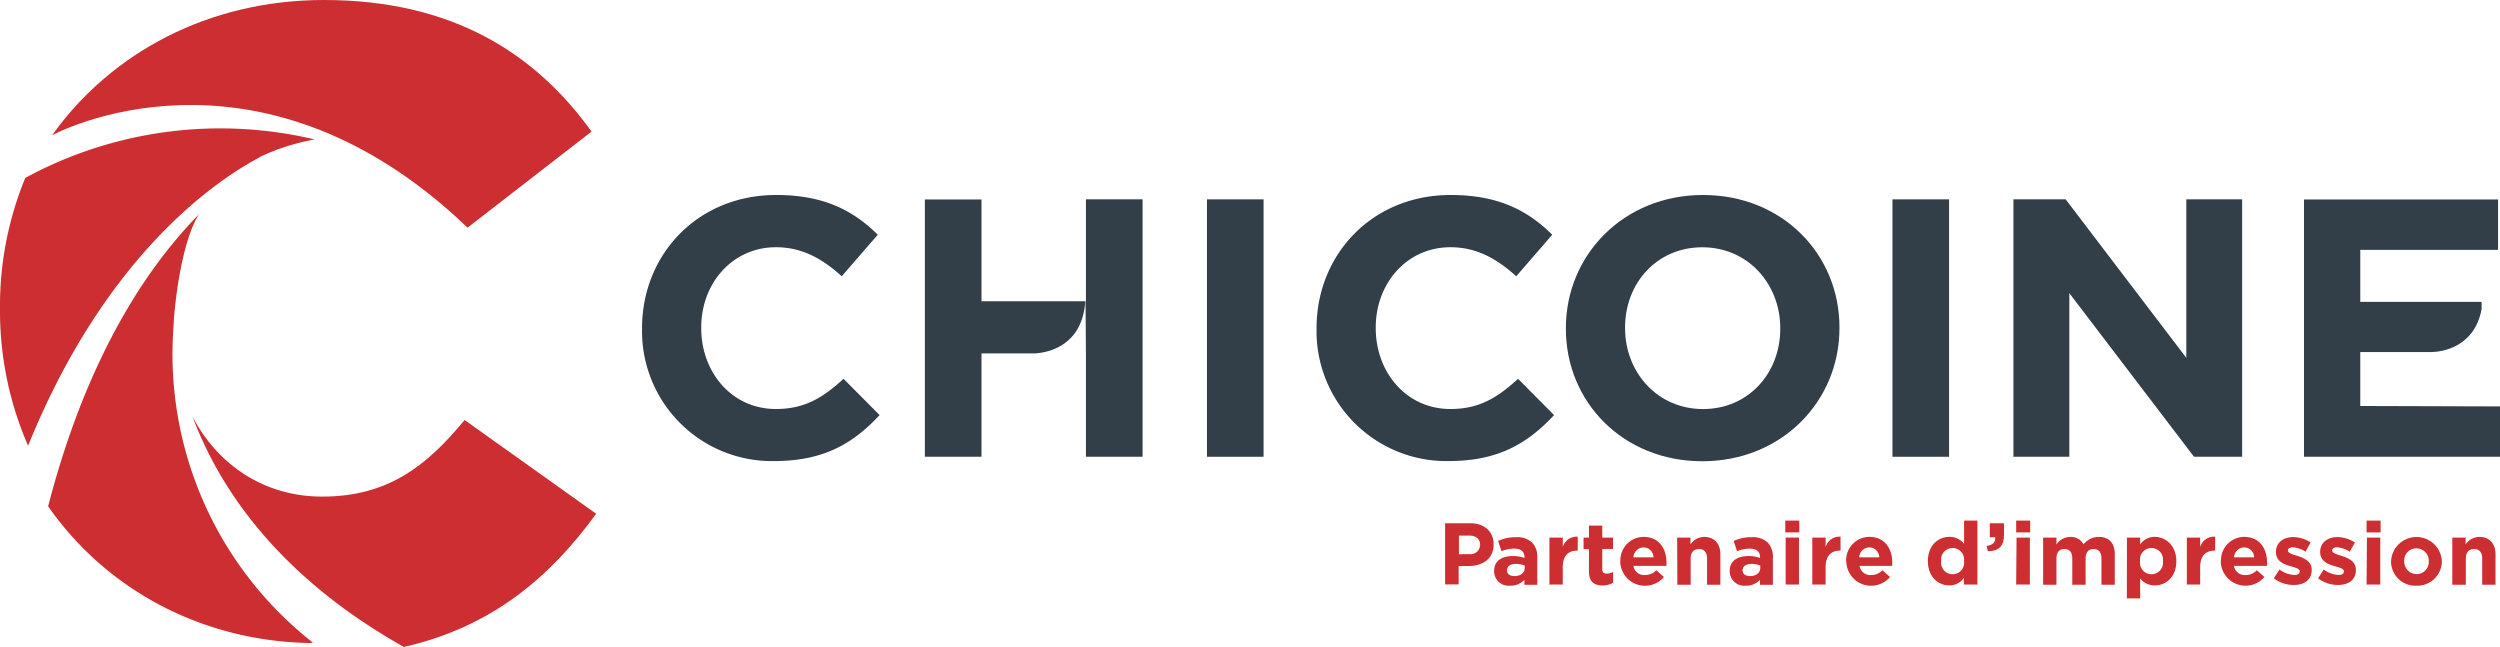
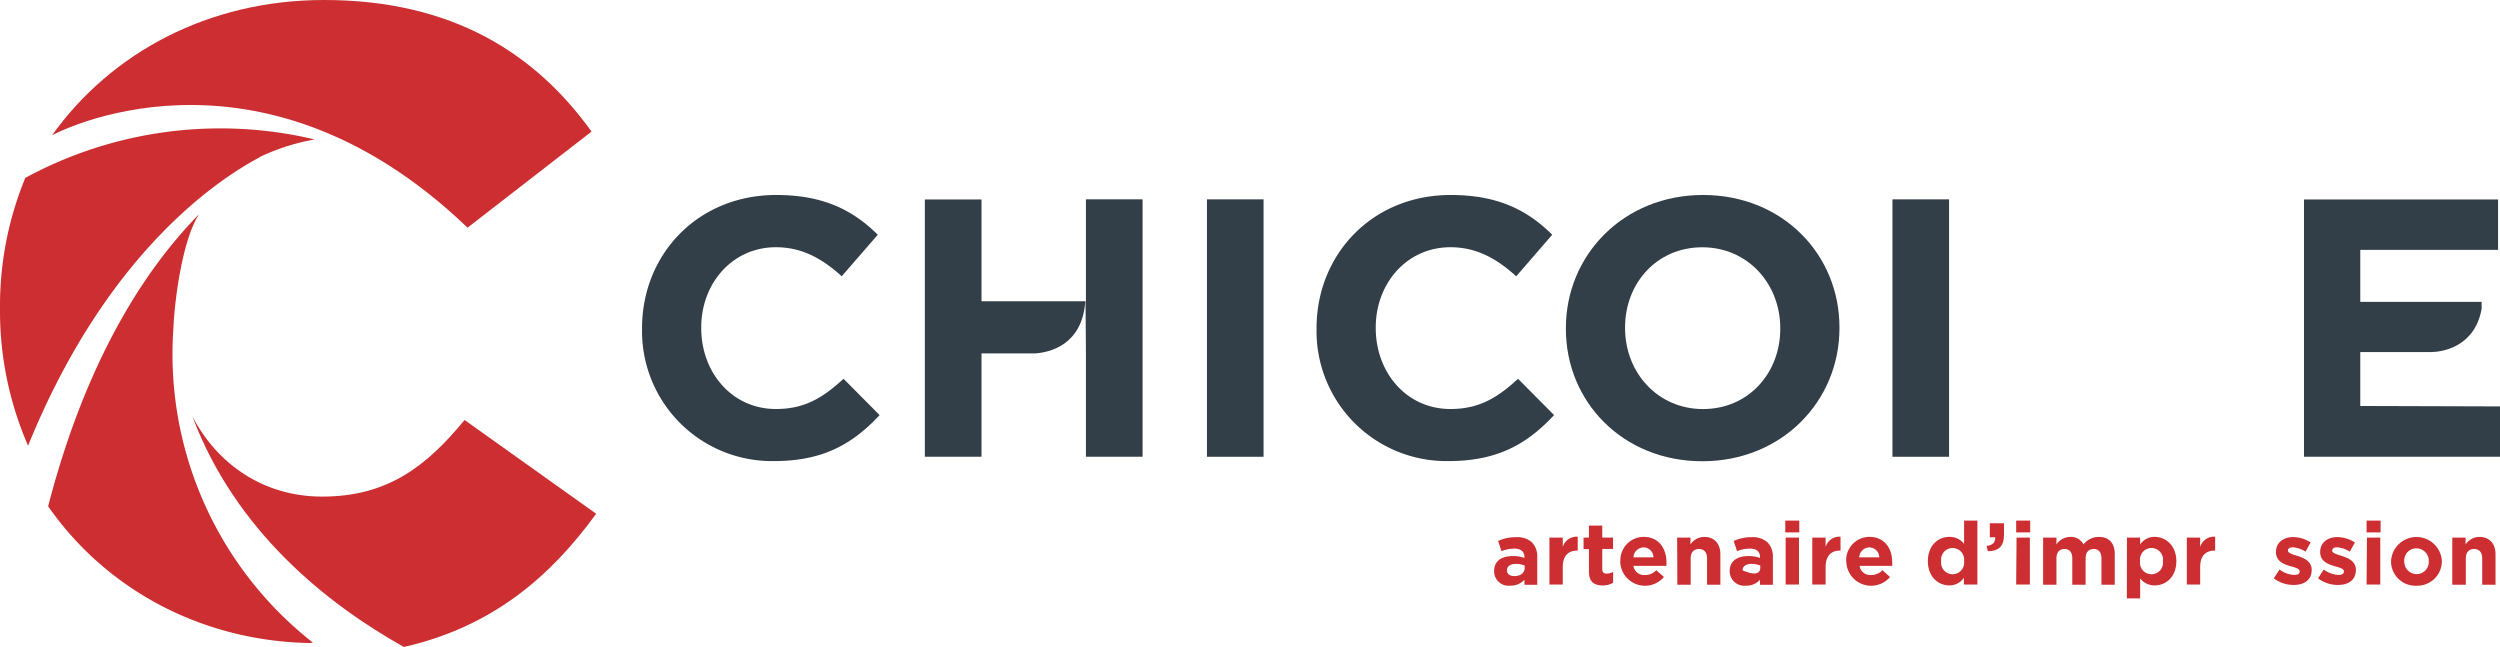
<svg xmlns="http://www.w3.org/2000/svg" viewBox="0 0 463.75 120.01">
  <defs>
    <style>.cls-1{fill:#323e48;}.cls-2{fill:#cc2e31;}</style>
  </defs>
  <title>Fichier 2</title>
  <g id="Calque_2" data-name="Calque 2">
    <g id="Calque_1-2" data-name="Calque 1">
      <path class="cls-1" d="M119.1,61v-.13c0-13.58,10.23-24.7,24.9-24.7,9,0,14.39,3,18.83,7.37l-6.69,7.71c-3.68-3.34-7.43-5.39-12.21-5.39-8.05,0-13.85,6.68-13.85,14.87v.14c0,8.18,5.66,15,13.85,15,5.46,0,8.8-2.19,12.55-5.6L163.17,77c-4.91,5.26-10.37,8.53-19.58,8.53A24.1,24.1,0,0,1,119.1,61" />
      <path class="cls-1" d="M244.22,61v-.13c0-13.58,10.23-24.7,24.89-24.7,9,0,14.4,3,18.83,7.37l-6.68,7.71c-3.69-3.34-7.44-5.39-12.21-5.39-8.05,0-13.85,6.68-13.85,14.87v.14c0,8.18,5.66,15,13.85,15,5.45,0,8.8-2.19,12.55-5.6L288.28,77c-4.91,5.26-10.36,8.53-19.57,8.53A24.1,24.1,0,0,1,244.22,61" />
      <path class="cls-1" d="M290.47,61v-.13c0-13.58,10.71-24.7,25.44-24.7s25.31,11,25.31,24.56v.14c0,13.57-10.71,24.69-25.44,24.69s-25.31-11-25.31-24.56m39.77,0v-.13c0-8.19-6-15-14.46-15s-14.33,6.68-14.33,14.87v.14c0,8.18,6,15,14.46,15S330.24,69.18,330.24,61" />
-       <polygon class="cls-1" points="373.49 84.73 383.86 84.73 383.86 54.38 406.99 84.73 415.92 84.73 415.92 36.98 405.56 36.98 405.56 66.38 383.18 36.98 373.49 36.98 373.49 84.73" />
      <rect class="cls-1" x="223.89" y="36.98" width="10.5" height="47.75" />
      <rect class="cls-1" x="351.05" y="36.98" width="10.5" height="47.75" />
      <path class="cls-1" d="M463.75,75.39v9.34H427.39V37h36v9.35H437.83V56h22.51v1.31c-1.29,7.1-7.36,8-9.45,8H437.83v10Z" />
      <polygon class="cls-1" points="211.95 36.98 211.95 84.73 201.44 84.73 201.44 65.56 201.37 55.88 201.44 55.88 201.44 36.98 211.95 36.98" />
      <path class="cls-1" d="M201.33,55.88H182.07V37H171.56V84.73h10.51V65.56H192c2.52-.17,8.77-1.43,9.32-9.68" />
-       <path class="cls-2" d="M268.07,97.06h4.65c2.71,0,4.35,1.61,4.35,3.93v0c0,2.63-2,4-4.59,4h-1.9v3.41h-2.51Zm4.49,5.73a1.76,1.76,0,0,0,2-1.72v0c0-1.12-.78-1.72-2-1.72h-1.93v3.47Z" />
      <path class="cls-2" d="M277.16,105.93v0c0-1.91,1.44-2.78,3.5-2.78a6.2,6.2,0,0,1,2.13.35v-.14c0-1-.63-1.59-1.87-1.59a6.45,6.45,0,0,0-2.4.47l-.62-1.89a7.72,7.72,0,0,1,3.38-.7,4,4,0,0,1,2.94,1,3.8,3.8,0,0,1,.94,2.78v5.05h-2.38v-.94a3.37,3.37,0,0,1-2.64,1.1A2.68,2.68,0,0,1,277.16,105.93Zm5.67-.57v-.44a4,4,0,0,0-1.58-.32c-1.06,0-1.71.42-1.71,1.2v0c0,.67.56,1.06,1.35,1.06C282.05,106.89,282.83,106.25,282.83,105.36Z" />
      <path class="cls-2" d="M287.42,99.72h2.47v1.76a2.69,2.69,0,0,1,2.78-1.92v2.58h-.13c-1.64,0-2.65,1-2.65,3.07v3.22h-2.47Z" />
      <path class="cls-2" d="M294.75,106v-4.13h-1V99.72h1V97.5h2.47v2.22h2v2.11h-2v3.72c0,.57.24.85.79.85a2.54,2.54,0,0,0,1.22-.31v2a3.63,3.63,0,0,1-2,.51C295.77,108.58,294.75,108,294.75,106Z" />
      <path class="cls-2" d="M300.58,104.12v0a4.34,4.34,0,0,1,4.31-4.53c2.9,0,4.24,2.26,4.24,4.73,0,.19,0,.42,0,.65H303a2,2,0,0,0,2.13,1.7,2.85,2.85,0,0,0,2.11-.89l1.42,1.25a4.6,4.6,0,0,1-8.11-2.88Zm6.14-.73a1.86,1.86,0,0,0-1.83-1.85,1.94,1.94,0,0,0-1.89,1.85Z" />
      <path class="cls-2" d="M311.11,99.72h2.47V101a3.09,3.09,0,0,1,2.55-1.4c1.87,0,3,1.23,3,3.23v5.64h-2.47v-4.86c0-1.17-.56-1.77-1.5-1.77s-1.54.6-1.54,1.77v4.86h-2.47Z" />
-       <path class="cls-2" d="M320.86,105.93v0c0-1.91,1.44-2.78,3.51-2.78a6.18,6.18,0,0,1,2.12.35v-.14c0-1-.63-1.59-1.86-1.59a6.47,6.47,0,0,0-2.41.47l-.62-1.89a7.72,7.72,0,0,1,3.38-.7,4,4,0,0,1,2.94,1,3.8,3.8,0,0,1,.95,2.78v5.05h-2.39v-.94a3.36,3.36,0,0,1-2.63,1.1A2.69,2.69,0,0,1,320.86,105.93Zm5.67-.57v-.44a4,4,0,0,0-1.58-.32c-1.05,0-1.7.42-1.7,1.2v0c0,.67.55,1.06,1.34,1.06C325.75,106.89,326.53,106.25,326.53,105.36Z" />
+       <path class="cls-2" d="M320.86,105.93v0c0-1.91,1.44-2.78,3.51-2.78a6.18,6.18,0,0,1,2.12.35v-.14c0-1-.63-1.59-1.86-1.59a6.47,6.47,0,0,0-2.41.47l-.62-1.89a7.72,7.72,0,0,1,3.38-.7,4,4,0,0,1,2.94,1,3.8,3.8,0,0,1,.95,2.78v5.05h-2.39v-.94a3.36,3.36,0,0,1-2.63,1.1A2.69,2.69,0,0,1,320.86,105.93Zm5.67-.57v-.44a4,4,0,0,0-1.58-.32c-1.05,0-1.7.42-1.7,1.2v0C325.75,106.89,326.53,106.25,326.53,105.36Z" />
      <path class="cls-2" d="M331.17,96.57h2.6v2.19h-2.6Zm.07,3.15h2.47v8.71h-2.47Z" />
      <path class="cls-2" d="M336.18,99.72h2.47v1.76a2.67,2.67,0,0,1,2.77-1.92v2.58h-.13c-1.64,0-2.64,1-2.64,3.07v3.22h-2.47Z" />
      <path class="cls-2" d="M342.46,104.12v0a4.34,4.34,0,0,1,4.31-4.53c2.91,0,4.24,2.26,4.24,4.73,0,.19,0,.42,0,.65h-6.06a2,2,0,0,0,2.12,1.7,2.89,2.89,0,0,0,2.12-.89l1.41,1.25a4.6,4.6,0,0,1-8.11-2.88Zm6.14-.73a1.86,1.86,0,0,0-1.83-1.85,1.94,1.94,0,0,0-1.89,1.85Z" />
      <path class="cls-2" d="M357.62,104.09v0c0-2.91,1.9-4.5,4-4.5a3.36,3.36,0,0,1,2.72,1.3V96.57h2.47v11.86H364.3v-1.25a3.2,3.2,0,0,1-2.72,1.41C359.55,108.59,357.62,107,357.62,104.09Zm6.71,0v0a2.14,2.14,0,1,0-4.24,0v0a2.14,2.14,0,1,0,4.24,0Z" />
      <path class="cls-2" d="M368.52,101.26c1.12-.11,1.67-.68,1.59-1.6h-1v-2.6h2.63v2.19c0,2.14-1.08,3-3,3Z" />
      <path class="cls-2" d="M374,96.57h2.6v2.19H374Zm.07,3.15h2.47v8.71H374Z" />
      <path class="cls-2" d="M379,99.72h2.47V101a3.09,3.09,0,0,1,2.56-1.4,2.61,2.61,0,0,1,2.46,1.38,3.59,3.59,0,0,1,2.86-1.38c1.83,0,2.94,1.1,2.94,3.2v5.67h-2.47v-4.86c0-1.17-.52-1.77-1.45-1.77s-1.49.6-1.49,1.77v4.86h-2.47v-4.86c0-1.17-.52-1.77-1.45-1.77s-1.49.6-1.49,1.77v4.86H379Z" />
      <path class="cls-2" d="M394.55,99.72H397V101a3.2,3.2,0,0,1,2.71-1.41c2,0,4,1.59,4,4.5v0c0,2.91-1.9,4.5-4,4.5a3.32,3.32,0,0,1-2.71-1.3V111h-2.47Zm6.67,4.37v0a2.14,2.14,0,1,0-4.24,0v0a2.14,2.14,0,1,0,4.24,0Z" />
      <path class="cls-2" d="M405.66,99.72h2.47v1.76a2.67,2.67,0,0,1,2.78-1.92v2.58h-.13c-1.65,0-2.65,1-2.65,3.07v3.22h-2.47Z" />
-       <path class="cls-2" d="M412,104.12v0a4.33,4.33,0,0,1,4.3-4.53c2.91,0,4.24,2.26,4.24,4.73,0,.19,0,.42,0,.65H414.4a2,2,0,0,0,2.13,1.7,2.85,2.85,0,0,0,2.11-.89l1.41,1.25a4.6,4.6,0,0,1-8.1-2.88Zm6.14-.73a1.87,1.87,0,0,0-1.84-1.85,1.93,1.93,0,0,0-1.88,1.85Z" />
      <path class="cls-2" d="M421.79,107.28l1.06-1.63a4.93,4.93,0,0,0,2.74,1c.72,0,1-.26,1-.65v0c0-.54-.84-.72-1.8-1-1.22-.36-2.6-.92-2.6-2.61v0c0-1.77,1.43-2.76,3.18-2.76a6,6,0,0,1,3.25,1l-.94,1.7a5.18,5.18,0,0,0-2.36-.81c-.6,0-.91.26-.91.6v0c0,.48.83.71,1.78,1,1.21.4,2.63,1,2.63,2.58v0c0,1.93-1.45,2.81-3.33,2.81A6.09,6.09,0,0,1,421.79,107.28Z" />
      <path class="cls-2" d="M430,107.28l1.05-1.63a5,5,0,0,0,2.75,1c.71,0,1-.26,1-.65v0c0-.54-.85-.72-1.81-1-1.21-.36-2.6-.92-2.6-2.61v0c0-1.77,1.43-2.76,3.19-2.76a6.07,6.07,0,0,1,3.25,1l-.94,1.7a5.26,5.26,0,0,0-2.36-.81c-.6,0-.91.26-.91.6v0c0,.48.83.71,1.77,1,1.22.4,2.63,1,2.63,2.58v0c0,1.93-1.44,2.81-3.33,2.81A6.06,6.06,0,0,1,430,107.28Z" />
      <path class="cls-2" d="M439,96.57h2.6v2.19H439Zm.07,3.15h2.47v8.71H439Z" />
      <path class="cls-2" d="M443.54,104.12v0a4.72,4.72,0,0,1,9.43,0v0a4.57,4.57,0,0,1-4.73,4.53A4.52,4.52,0,0,1,443.54,104.12Zm7,0v0a2.31,2.31,0,0,0-2.29-2.4,2.23,2.23,0,0,0-2.26,2.37v0a2.32,2.32,0,0,0,2.29,2.41A2.24,2.24,0,0,0,450.53,104.12Z" />
      <path class="cls-2" d="M454.9,99.72h2.47V101a3.09,3.09,0,0,1,2.55-1.4c1.87,0,3,1.23,3,3.23v5.64h-2.47v-4.86c0-1.17-.56-1.77-1.5-1.77s-1.54.6-1.54,1.77v4.86H454.9Z" />
      <path class="cls-2" d="M48.21,29.15c-8.38,4.45-28.73,18.34-43,53.53A62.57,62.57,0,0,1,0,57.35V57A62.34,62.34,0,0,1,4.69,33a75.83,75.83,0,0,1,53.69-7.13,39.68,39.68,0,0,0-10.17,3.24Z" />
      <path class="cls-2" d="M58.14,119.28c-.18-.14-.45,0-.68,0-20.22-.37-37.86-10.05-48.53-25.36,4.56-17.67,12.89-38.79,28-54.19-3.25,5-4.6,16.75-4.76,21.12A68,68,0,0,0,58.14,119.28Z" />
      <path class="cls-2" d="M110.59,95.3c-8.51,11.72-19.32,21-35.68,24.71-14.48-8.12-31.25-21.6-39.22-42.76,4.69,9,13.34,14.87,24.07,14.87,12.21,0,19.4-5.69,26.42-14.21Z" />
      <path class="cls-2" d="M9.66,25.09S47.34,4.48,86.73,42.23l23-17.82C99.39,10,84,0,60.1,0,38.66,0,20.59,9.8,9.66,25.09" />
    </g>
  </g>
</svg>